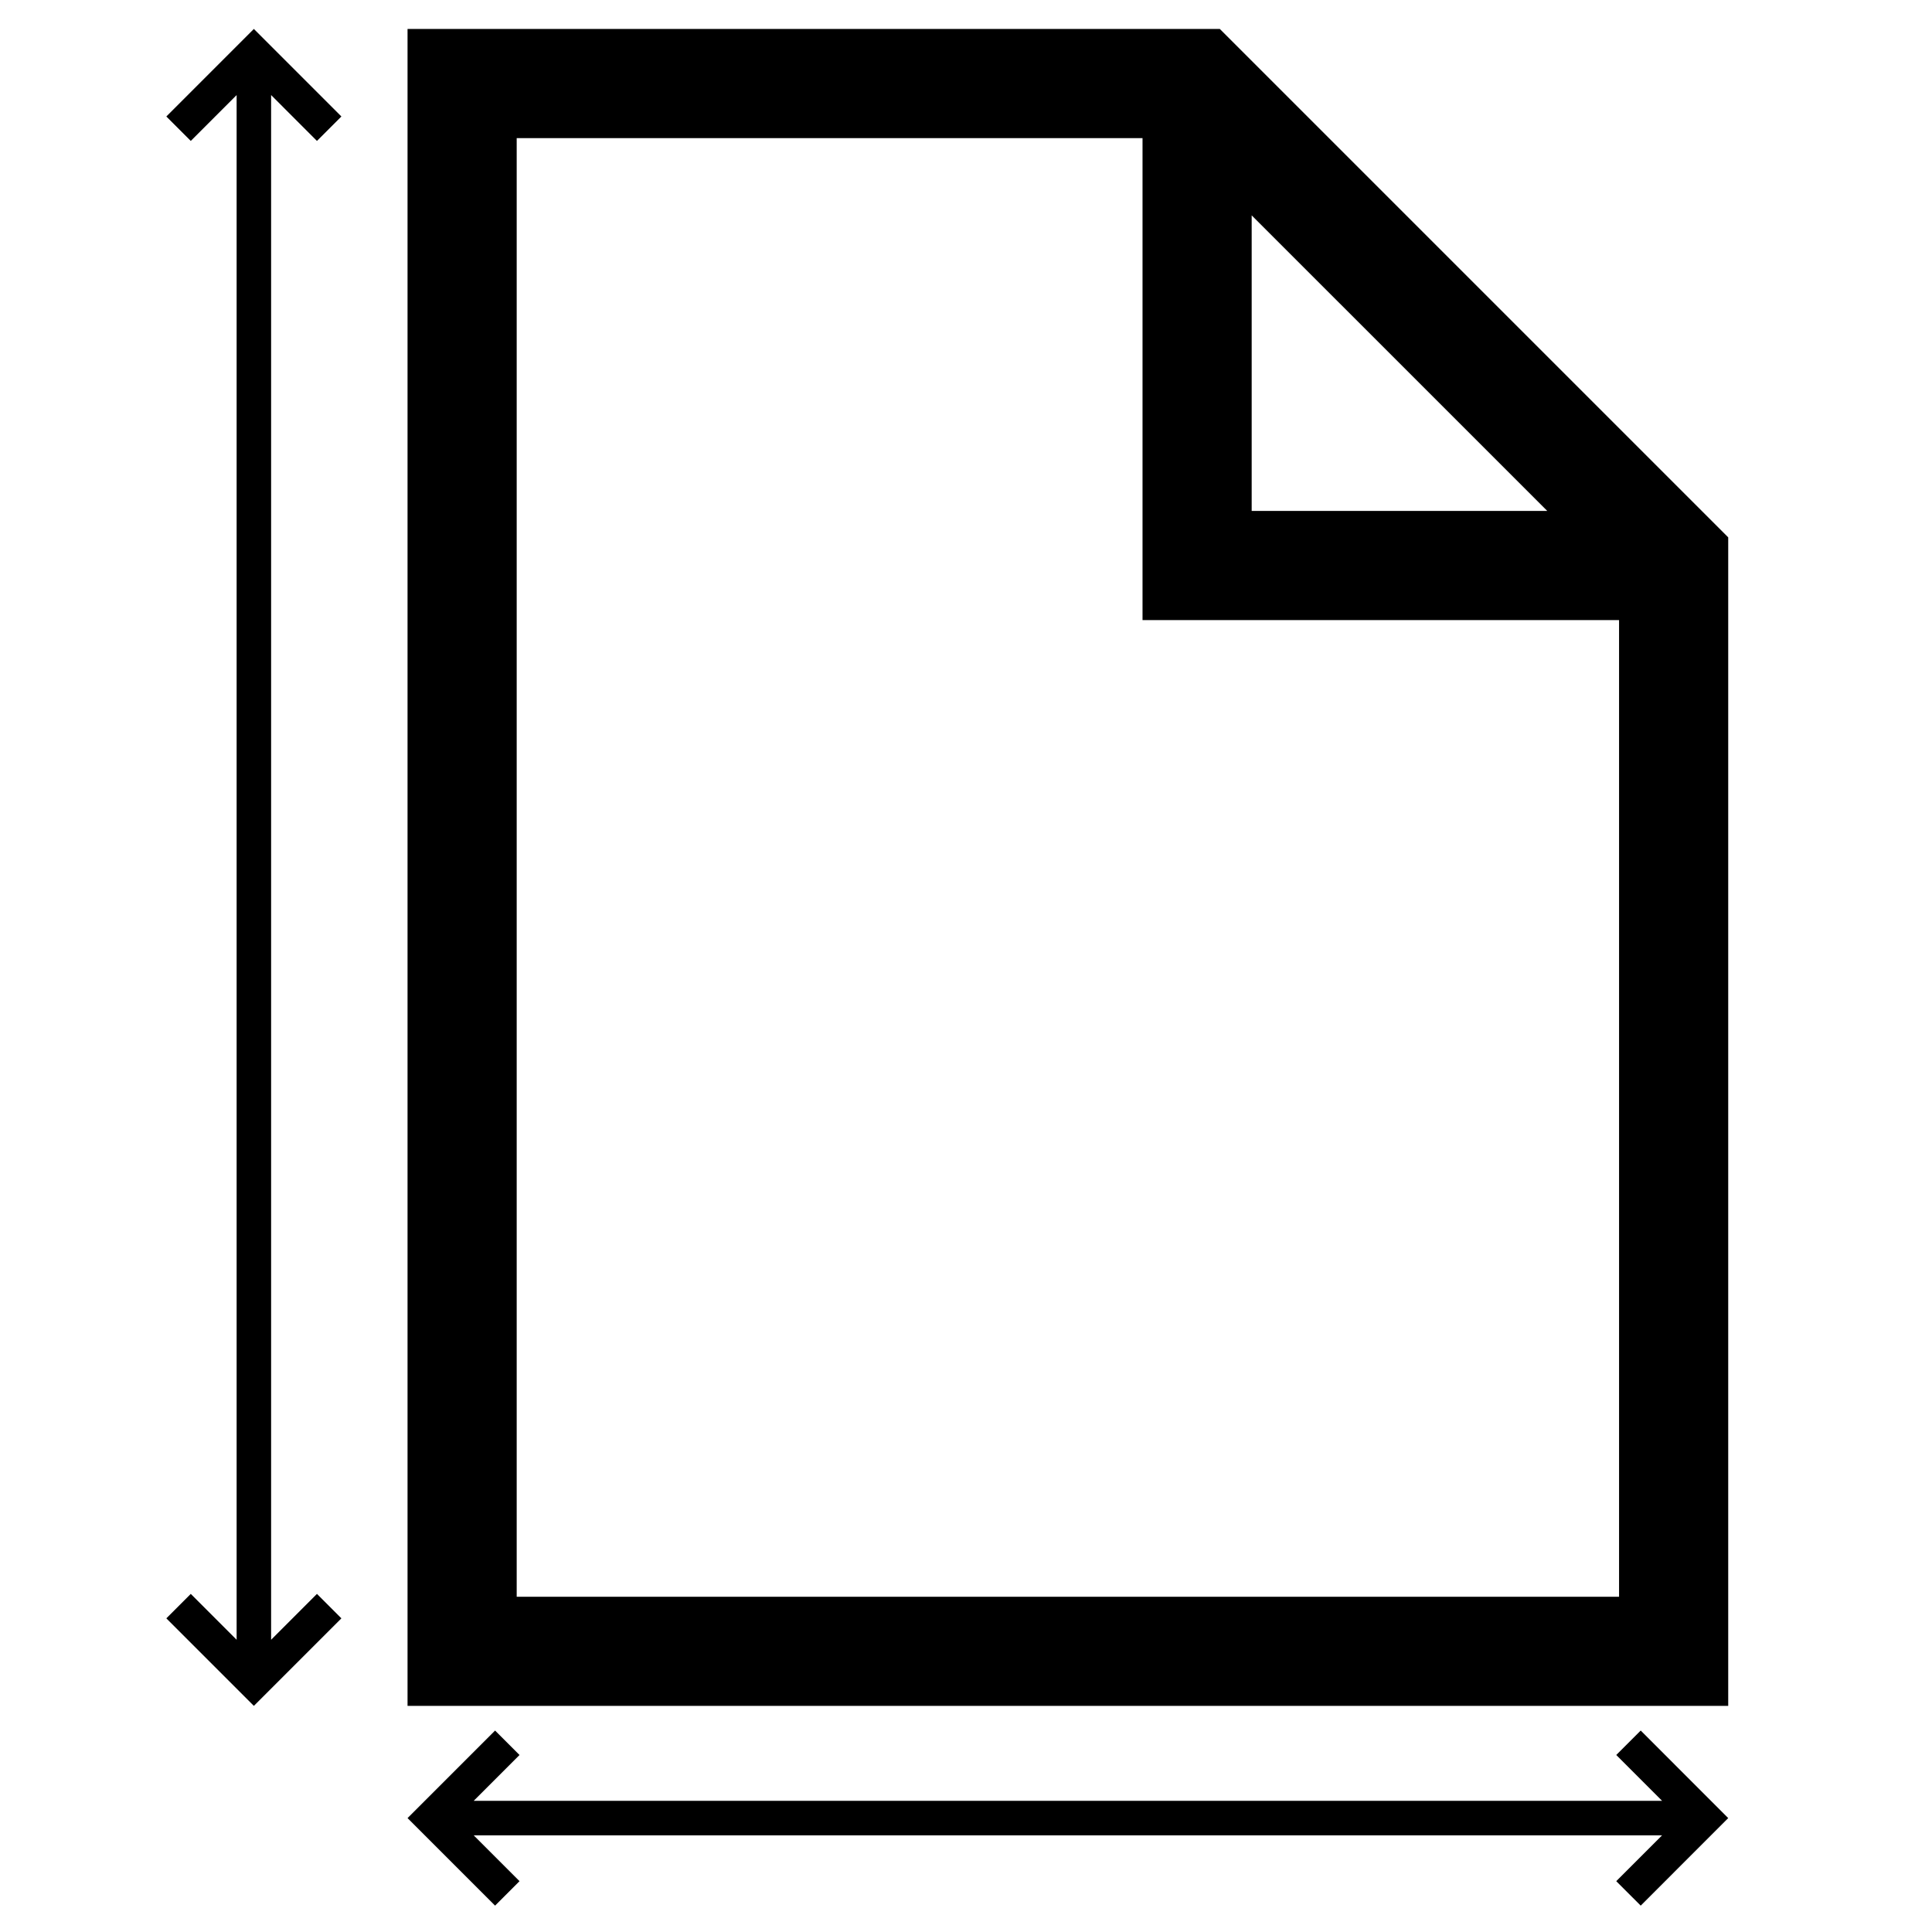
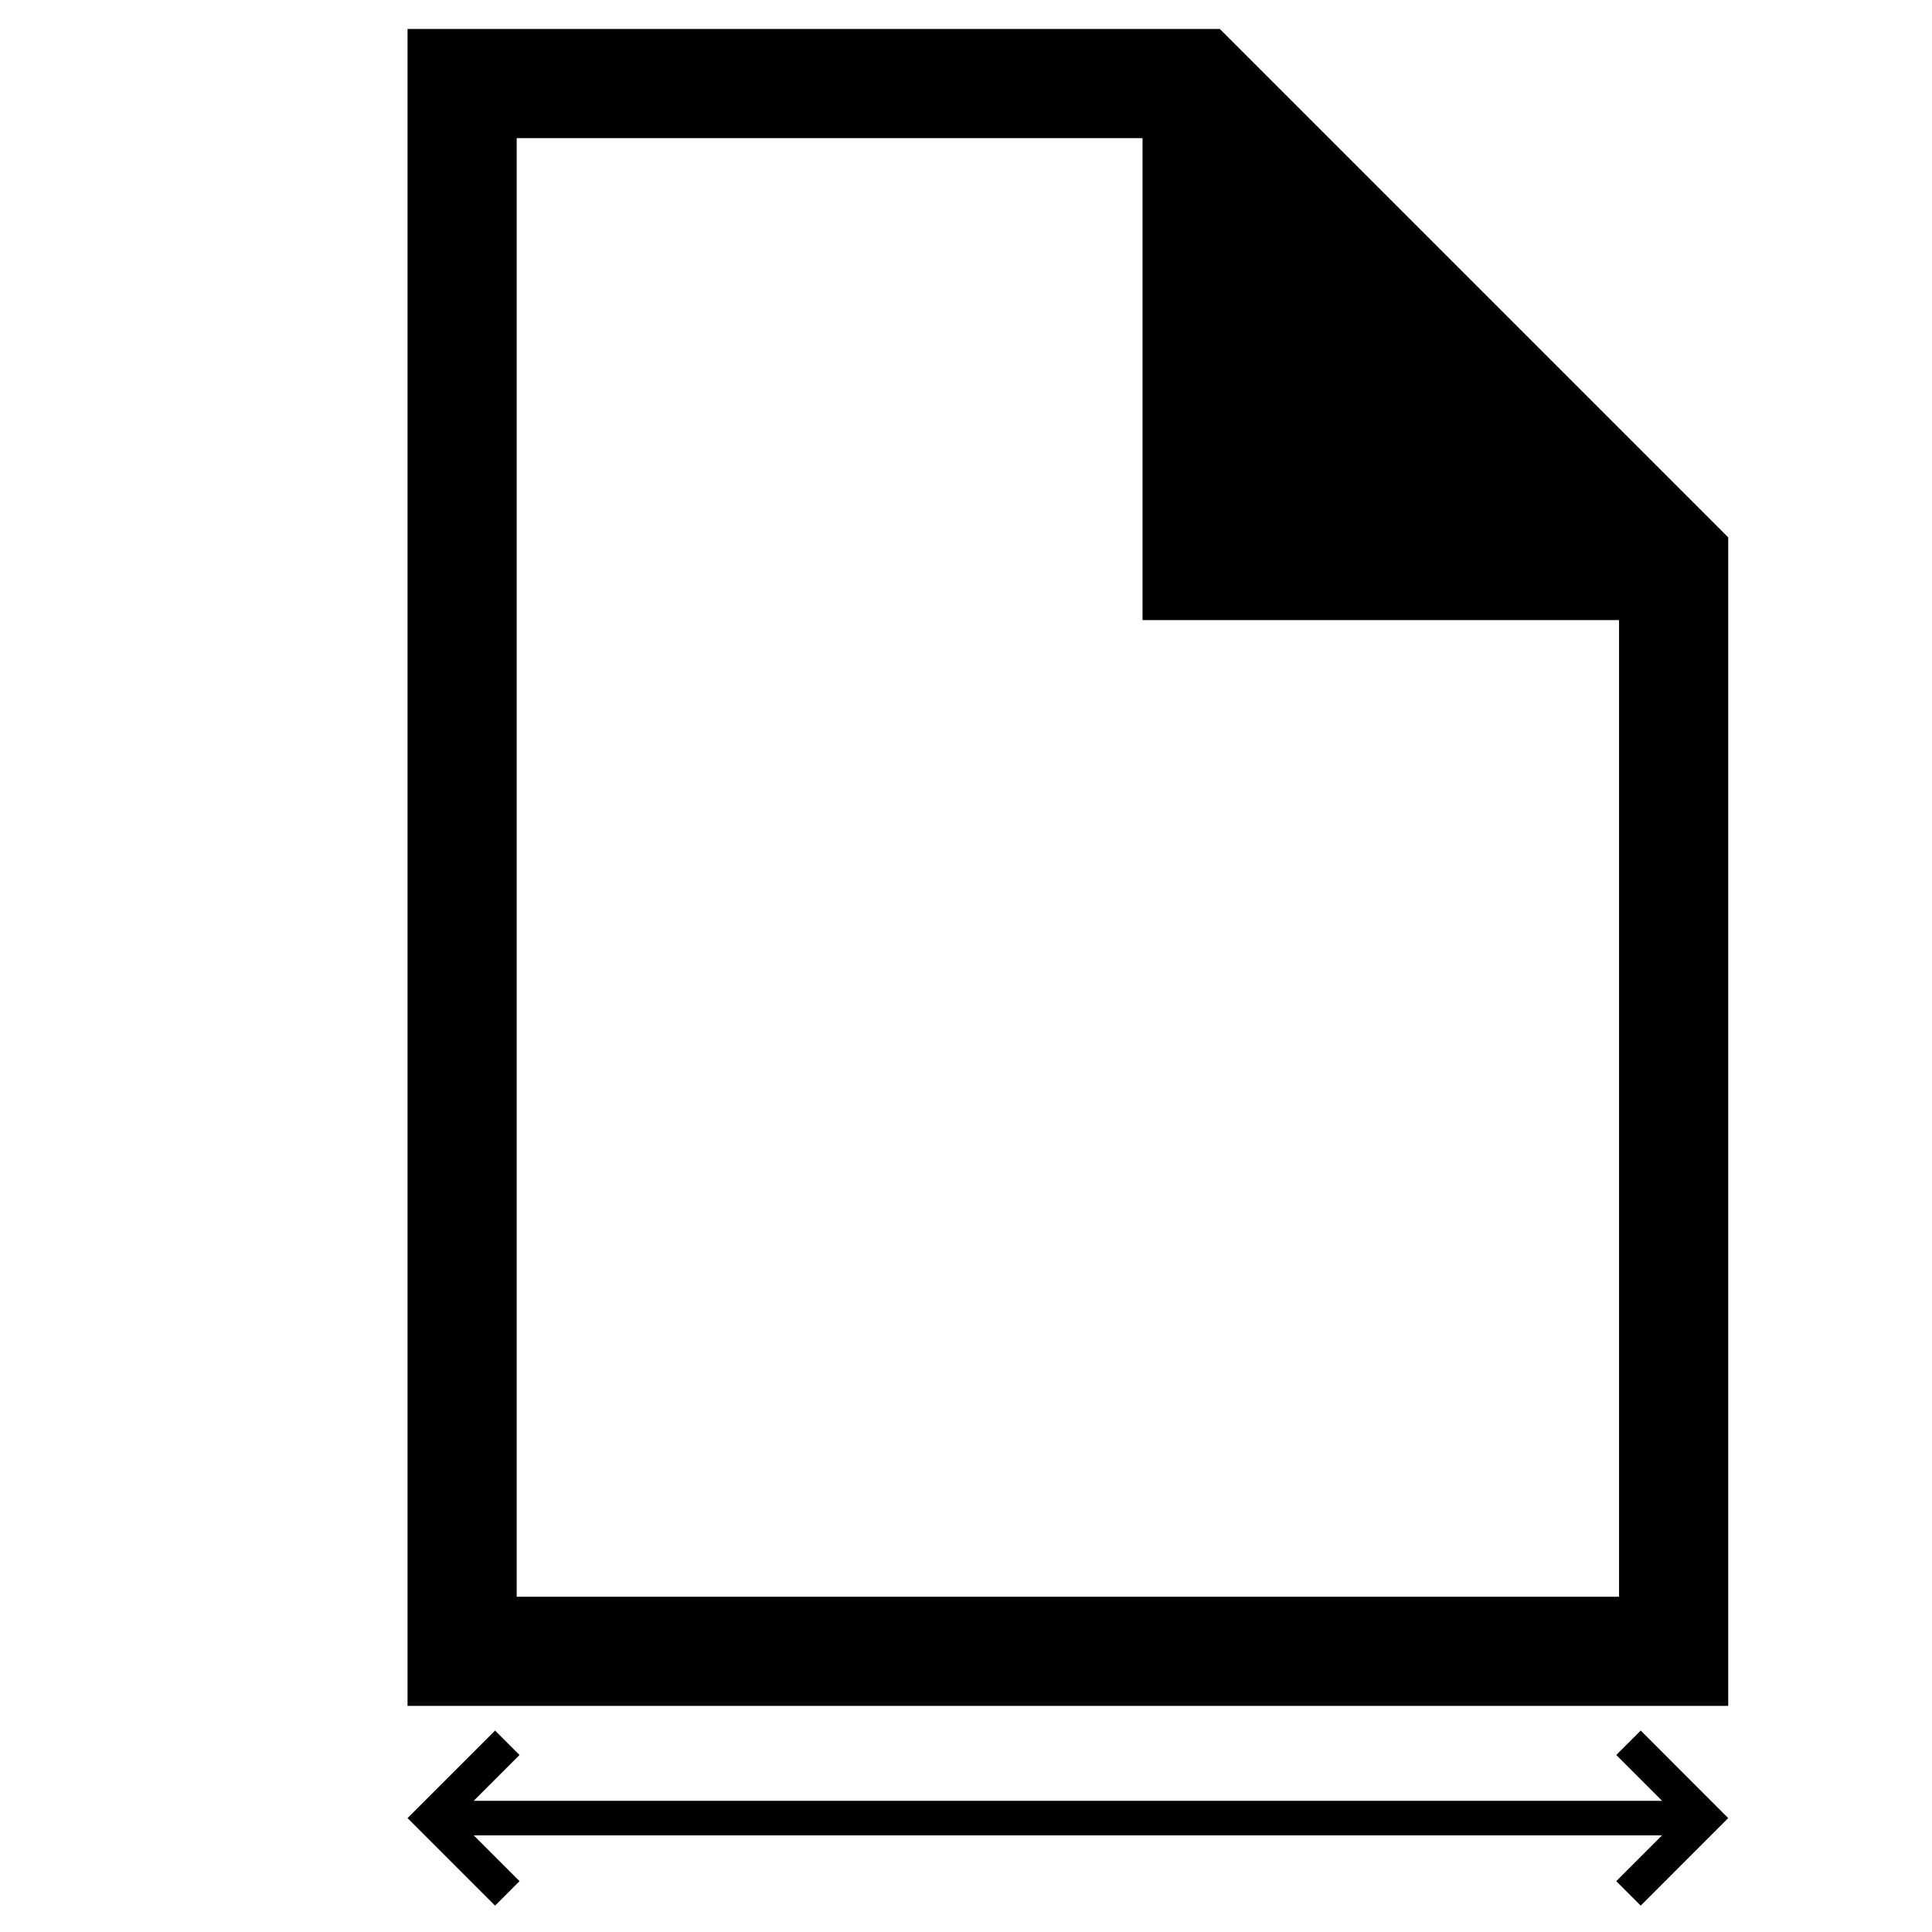
<svg xmlns="http://www.w3.org/2000/svg" version="1.1" id="Layer_1" x="0px" y="0px" width="582px" height="582px" viewBox="4.141 132.445 582 582" enable-background="new 4.141 132.445 582 582" xml:space="preserve">
-   <path d="M371.605,141.17H126.909v505.16h397.843V294.317L371.605,141.17z M381.201,197.322l89.047,89.042h-89.047V197.322z   M491.875,613.453H159.792V174.047h188.526v145.201h143.551v294.205H491.875z" />
+   <path d="M371.605,141.17H126.909v505.16h397.843V294.317L371.605,141.17z M381.201,197.322h-89.047V197.322z   M491.875,613.453H159.792V174.047h188.526v145.201h143.551v294.205H491.875z" />
  <polygon points="524.751,680.131 498.394,706.502 491.023,699.132 504.833,685.327 146.838,685.327 160.643,699.132   153.279,706.502 126.909,680.131 153.279,653.76 160.643,661.123 146.838,674.933 504.833,674.933 491.023,661.123 498.394,653.76   " />
-   <polygon points="99.621,612.59 106.984,619.96 80.614,646.324 54.249,619.96 61.612,612.59 75.423,626.412 75.423,161.082   61.612,174.898 54.249,167.534 80.614,141.164 106.984,167.534 99.621,174.898 85.811,161.082 85.811,626.412 " />
</svg>